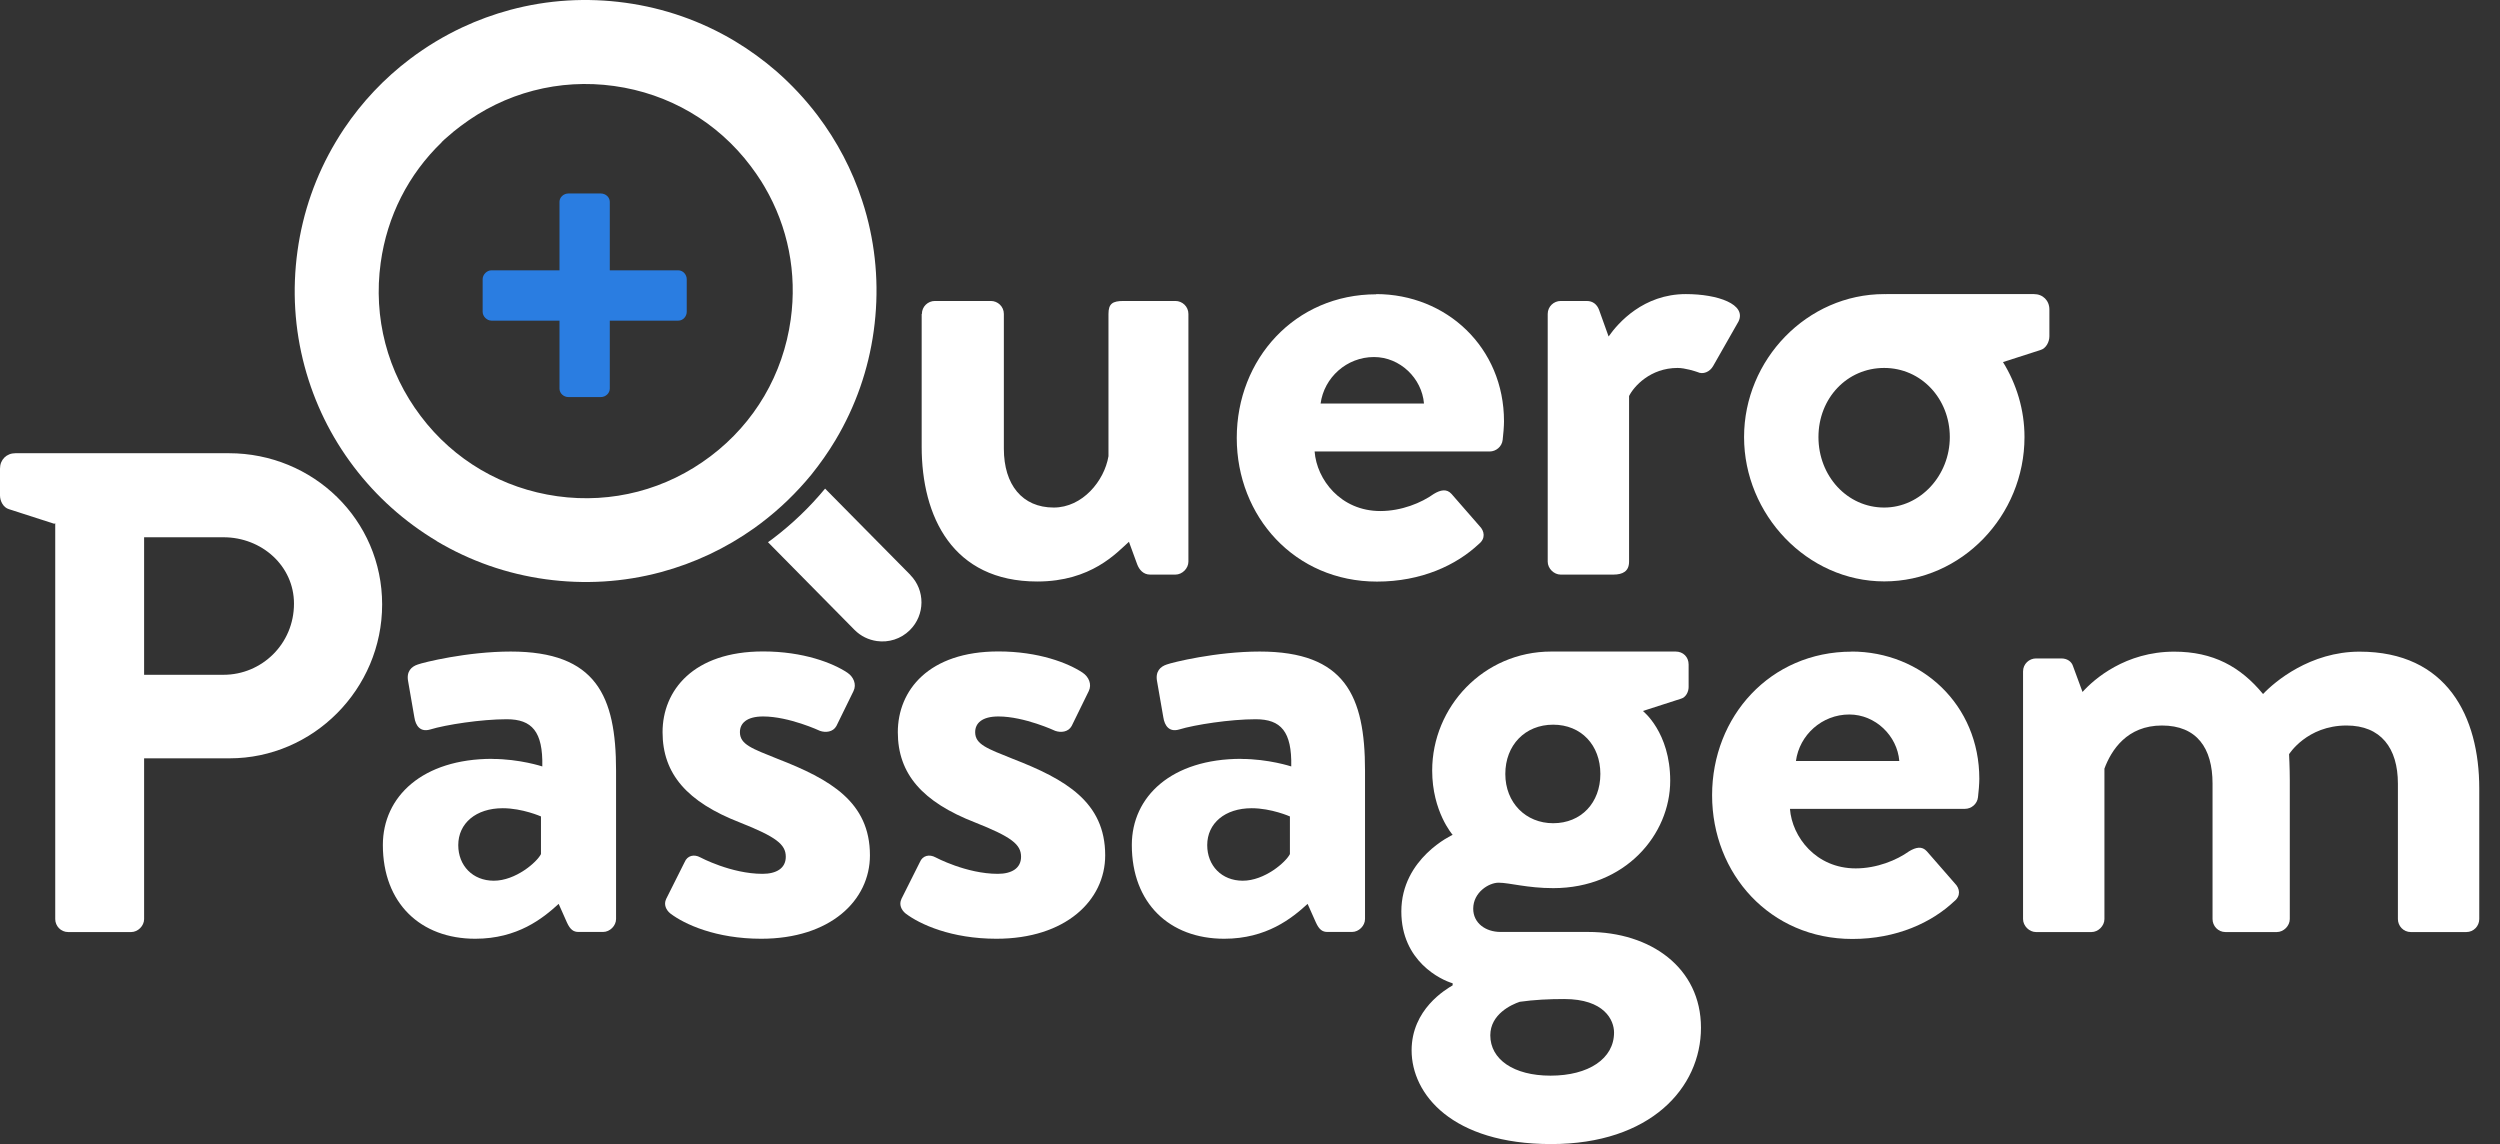
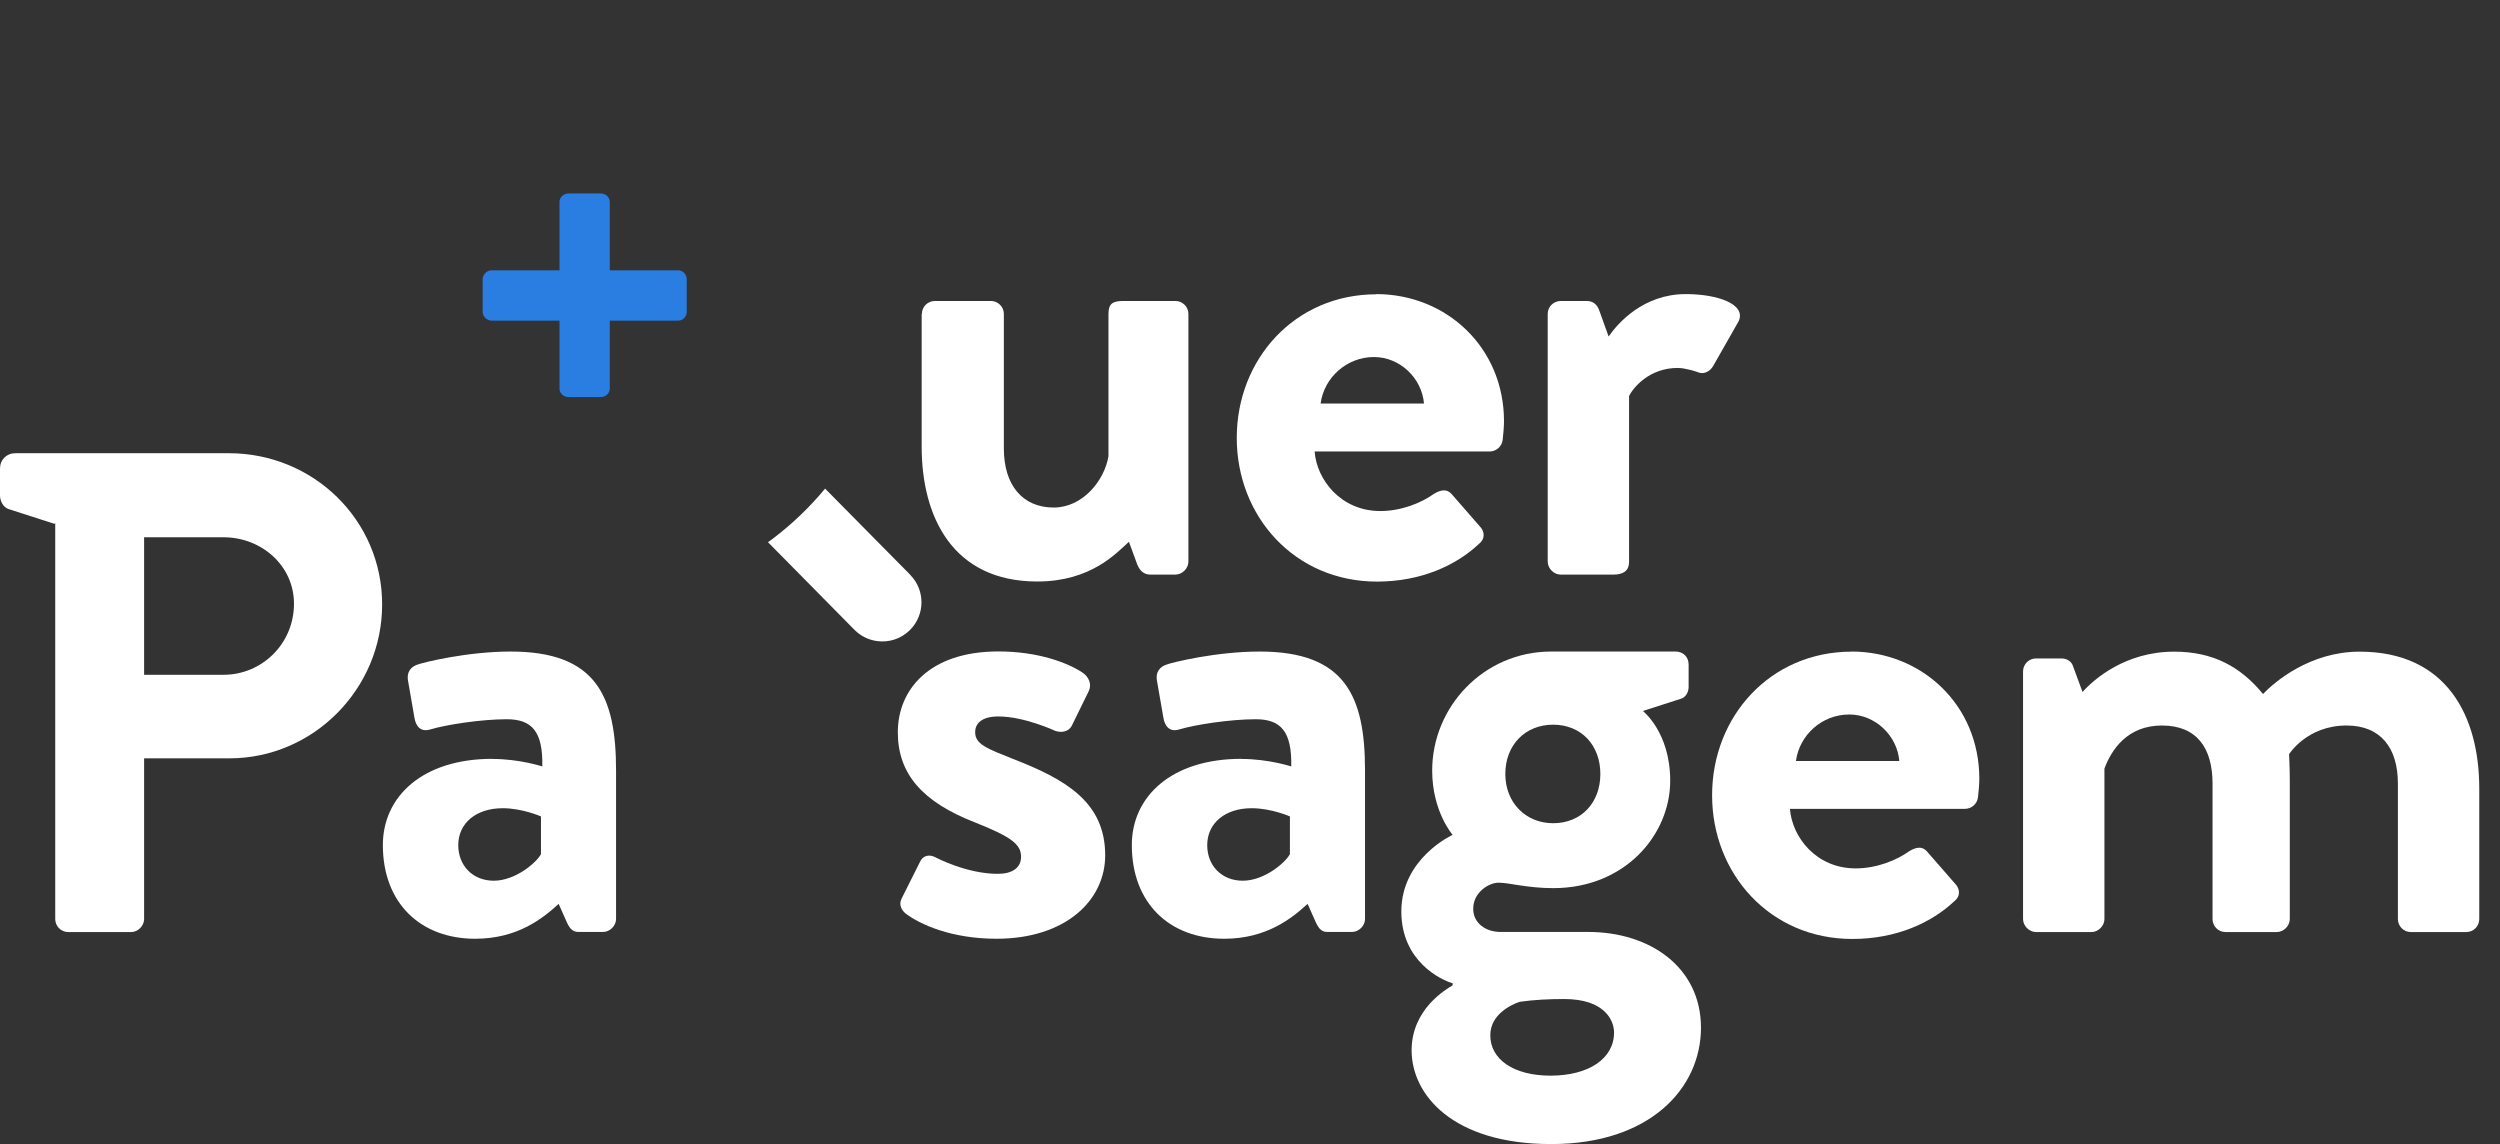
<svg xmlns="http://www.w3.org/2000/svg" width="118" height="54" viewBox="0 0 118 54" fill="none">
  <rect x="0" y="0" width="118" height="54" fill="#333333" stroke="none" />
  <g clip-path="url(#clip0_480_29168)">
    <path d="M42.964 27.131L38.944 23.062C38.22 23.941 37.395 24.728 36.482 25.422C36.409 25.48 36.327 25.534 36.249 25.592L40.332 29.729C40.628 30.029 41.002 30.204 41.391 30.258C41.939 30.335 42.517 30.166 42.944 29.743C43.668 29.029 43.678 27.859 42.964 27.136V27.131Z" fill="white" />
-     <path d="M20.606 25.538C22.189 26.48 23.917 27.087 25.752 27.34C27.588 27.592 29.423 27.481 31.195 27.005C32.778 26.578 34.254 25.883 35.594 24.932C35.706 24.854 35.817 24.771 35.924 24.689C36.808 24.019 37.599 23.252 38.293 22.407C38.711 21.887 39.094 21.344 39.439 20.766C40.381 19.183 40.988 17.454 41.24 15.619C41.493 13.784 41.381 11.949 40.906 10.177C40.842 9.939 40.77 9.696 40.692 9.463C40.221 8.021 39.517 6.676 38.59 5.448C38.012 4.685 37.361 3.991 36.652 3.369C36.036 2.835 35.375 2.355 34.671 1.932C33.089 0.99 31.36 0.384 29.525 0.131C27.689 -0.121 25.854 -0.01 24.082 0.466C23.305 0.675 22.548 0.952 21.824 1.291C20.955 1.699 20.13 2.195 19.353 2.782C18.134 3.704 17.09 4.811 16.241 6.074C16.105 6.278 15.969 6.491 15.843 6.705C14.901 8.288 14.294 10.016 14.041 11.852C13.789 13.687 13.901 15.522 14.377 17.294C14.838 19.008 15.614 20.601 16.692 22.023C17.77 23.446 19.091 24.626 20.615 25.538H20.606ZM20.844 6.71C20.931 6.627 21.014 6.545 21.106 6.472C21.31 6.287 21.523 6.113 21.747 5.948C23.83 4.37 26.398 3.7 28.986 4.059C31.574 4.418 33.865 5.758 35.434 7.841C35.613 8.079 35.783 8.322 35.939 8.569C35.992 8.657 36.041 8.735 36.094 8.827C37.196 10.711 37.628 12.886 37.322 15.08C36.963 17.668 35.623 19.96 33.54 21.533C31.457 23.111 28.889 23.781 26.306 23.422C23.723 23.062 21.426 21.722 19.858 19.639C18.28 17.556 17.61 14.988 17.969 12.4C18.27 10.206 19.28 8.225 20.849 6.715L20.844 6.71Z" fill="white" />
    <path d="M43.513 14.818C43.513 14.464 43.804 14.206 44.124 14.206H46.77C47.091 14.206 47.382 14.464 47.382 14.818V21.178C47.382 22.887 48.256 23.956 49.737 23.956C51.092 23.956 52.126 22.698 52.32 21.533V14.818C52.32 14.332 52.514 14.206 53.029 14.206H55.481C55.801 14.206 56.093 14.464 56.093 14.818V26.509C56.093 26.83 55.801 27.121 55.481 27.121H54.286C53.966 27.121 53.772 26.893 53.675 26.636L53.286 25.572C52.704 26.092 51.509 27.447 48.96 27.447C44.955 27.447 43.503 24.378 43.503 21.086V14.823L43.513 14.818Z" fill="white" />
    <path d="M64.949 13.881C68.275 13.881 70.989 16.401 70.989 19.887C70.989 20.115 70.955 20.533 70.926 20.761C70.892 21.086 70.605 21.31 70.314 21.31H62.05C62.148 22.635 63.279 24.121 65.153 24.121C66.153 24.121 67.09 23.732 67.673 23.315C67.993 23.121 68.284 23.058 68.513 23.315L69.838 24.834C70.066 25.063 70.129 25.417 69.804 25.674C68.741 26.675 67.09 27.451 64.993 27.451C61.118 27.451 58.375 24.383 58.375 20.669C58.375 16.954 61.118 13.891 64.964 13.891L64.949 13.881ZM67.212 19.047C67.114 17.853 66.08 16.852 64.852 16.852C63.56 16.852 62.497 17.824 62.332 19.047H67.207H67.212Z" fill="white" />
    <path d="M73.052 14.818C73.052 14.464 73.343 14.206 73.663 14.206H74.892C75.183 14.206 75.377 14.367 75.475 14.624L75.926 15.882C76.378 15.236 77.572 13.881 79.572 13.881C81.092 13.881 82.447 14.367 82.058 15.173L80.864 17.27C80.704 17.561 80.378 17.688 80.121 17.561C80.024 17.527 79.538 17.367 79.184 17.367C77.892 17.367 77.116 18.241 76.892 18.693V26.51C76.892 26.961 76.601 27.121 76.149 27.121H73.663C73.343 27.121 73.052 26.83 73.052 26.51V14.818Z" fill="white" />
    <path d="M23.237 35.822C24.529 35.822 25.597 36.176 25.597 36.176C25.631 34.53 25.111 33.948 23.917 33.948C22.723 33.948 21.043 34.205 20.3 34.433C19.848 34.564 19.62 34.273 19.557 33.851L19.266 32.171C19.169 31.685 19.426 31.462 19.717 31.365C19.974 31.268 22.043 30.753 24.106 30.753C28.141 30.753 29.078 32.85 29.078 36.37V43.377C29.078 43.697 28.787 43.988 28.466 43.988H27.306C27.078 43.988 26.918 43.891 26.757 43.537L26.369 42.663C25.626 43.343 24.432 44.309 22.431 44.309C19.848 44.309 18.071 42.629 18.071 39.886C18.071 37.594 19.945 35.817 23.237 35.817V35.822ZM23.305 41.57C24.339 41.57 25.34 40.697 25.534 40.313V38.536C25.534 38.536 24.66 38.148 23.728 38.148C22.47 38.148 21.63 38.856 21.63 39.891C21.63 40.857 22.31 41.57 23.31 41.57H23.305Z" fill="white" />
-     <path d="M31.438 42.44L32.312 40.696C32.443 40.376 32.763 40.308 33.054 40.468C33.054 40.468 34.506 41.245 35.992 41.245C36.638 41.245 37.089 40.988 37.089 40.439C37.089 39.856 36.638 39.502 34.924 38.822C32.438 37.856 31.273 36.531 31.273 34.559C31.273 32.588 32.724 30.748 36.021 30.748C37.924 30.748 39.313 31.297 39.992 31.748C40.284 31.942 40.444 32.297 40.284 32.622L39.478 34.268C39.318 34.559 38.963 34.589 38.701 34.496C38.701 34.496 37.249 33.817 36.021 33.817C35.244 33.817 34.924 34.137 34.924 34.559C34.924 35.142 35.506 35.336 36.701 35.817C39.187 36.783 41.061 37.851 41.061 40.371C41.061 42.503 39.187 44.309 35.929 44.309C33.797 44.309 32.312 43.629 31.637 43.114C31.442 42.954 31.316 42.697 31.442 42.435L31.438 42.44Z" fill="white" />
    <path d="M42.542 42.44L43.416 40.696C43.547 40.376 43.867 40.308 44.159 40.468C44.159 40.468 45.611 41.245 47.096 41.245C47.742 41.245 48.194 40.988 48.194 40.439C48.194 39.856 47.742 39.502 46.028 38.822C43.542 37.856 42.377 36.531 42.377 34.559C42.377 32.588 43.829 30.748 47.125 30.748C49.029 30.748 50.417 31.297 51.097 31.748C51.388 31.942 51.548 32.297 51.388 32.622L50.582 34.268C50.422 34.559 50.068 34.589 49.806 34.496C49.806 34.496 48.354 33.817 47.125 33.817C46.349 33.817 46.028 34.137 46.028 34.559C46.028 35.142 46.611 35.336 47.805 35.817C50.291 36.783 52.165 37.851 52.165 40.371C52.165 42.503 50.291 44.309 47.033 44.309C44.902 44.309 43.416 43.629 42.741 43.114C42.547 42.954 42.421 42.697 42.547 42.435L42.542 42.44Z" fill="white" />
    <path d="M58.588 35.822C59.879 35.822 60.947 36.176 60.947 36.176C60.981 34.53 60.462 33.948 59.268 33.948C58.073 33.948 56.393 34.205 55.65 34.433C55.199 34.564 54.971 34.273 54.908 33.851L54.616 32.171C54.519 31.685 54.776 31.462 55.068 31.365C55.325 31.268 57.394 30.753 59.457 30.753C63.492 30.753 64.429 32.85 64.429 36.37V43.377C64.429 43.697 64.137 43.988 63.817 43.988H62.657C62.428 43.988 62.268 43.891 62.108 43.537L61.719 42.663C60.977 43.343 59.782 44.309 57.782 44.309C55.199 44.309 53.422 42.629 53.422 39.886C53.422 37.594 55.296 35.817 58.588 35.817V35.822ZM58.656 41.57C59.69 41.57 60.69 40.697 60.884 40.313V38.536C60.884 38.536 60.01 38.148 59.078 38.148C57.821 38.148 56.981 38.856 56.981 39.891C56.981 40.857 57.66 41.57 58.661 41.57H58.656Z" fill="white" />
    <path d="M68.565 39.405C68.565 39.405 67.599 38.308 67.599 36.37C67.599 33.37 70.022 30.753 73.217 30.753H79.091C79.446 30.753 79.703 31.01 79.703 31.365V32.428C79.703 32.656 79.572 32.913 79.349 32.977L77.543 33.559C77.543 33.559 78.834 34.559 78.834 36.851C78.834 39.4 76.703 41.92 73.314 41.92C72.085 41.92 71.245 41.663 70.731 41.663C70.279 41.663 69.536 42.114 69.536 42.891C69.536 43.571 70.119 43.988 70.828 43.988H74.96C77.897 43.988 80.286 45.668 80.286 48.509C80.286 51.349 77.897 54 73.217 54C68.536 54 66.628 51.645 66.628 49.577C66.628 47.639 68.24 46.702 68.565 46.508V46.411C68.017 46.251 66.143 45.377 66.143 43.022C66.143 40.502 68.565 39.405 68.565 39.405ZM73.183 50.771C74.989 50.771 76.183 49.965 76.183 48.737C76.183 48.154 75.732 47.154 73.828 47.154C73.12 47.154 72.406 47.188 71.731 47.285C71.343 47.416 70.342 47.868 70.342 48.868C70.342 49.999 71.44 50.771 73.183 50.771ZM73.309 38.856C74.634 38.856 75.537 37.89 75.537 36.531C75.537 35.171 74.634 34.205 73.309 34.205C71.983 34.205 71.051 35.171 71.051 36.531C71.051 37.89 72.017 38.856 73.309 38.856Z" fill="white" />
-     <path d="M96.002 13.881H89.04H89.05C89.011 13.886 88.977 13.881 88.938 13.881C85.287 13.881 82.32 16.979 82.32 20.63C82.32 24.281 85.292 27.442 88.938 27.442C92.584 27.442 95.556 24.344 95.556 20.63C95.556 19.343 95.182 18.129 94.541 17.09L96.308 16.522C96.575 16.445 96.731 16.139 96.731 15.872V14.609C96.731 14.187 96.425 13.881 96.002 13.881ZM88.933 23.956C87.19 23.956 85.831 22.47 85.831 20.63C85.831 18.79 87.185 17.367 88.933 17.367C90.681 17.367 92.031 18.819 92.031 20.63C92.031 22.441 90.642 23.956 88.933 23.956Z" fill="white" />
    <path d="M10.813 21.392H0.728C0.306 21.392 0 21.698 0 22.12V23.383C0 23.65 0.155 23.956 0.422 24.033L2.564 24.723L2.607 24.694V43.382C2.607 43.702 2.865 43.993 3.219 43.993H6.19C6.511 43.993 6.802 43.702 6.802 43.382V35.793H10.837C14.774 35.793 18.037 32.53 18.037 28.529C18.037 24.529 14.774 21.392 10.803 21.392H10.813ZM10.55 31.85H6.802V25.359H10.55C12.357 25.359 13.876 26.713 13.876 28.491C13.876 30.394 12.357 31.85 10.55 31.85Z" fill="white" />
    <path d="M87.385 30.753C90.71 30.753 93.424 33.273 93.424 36.759C93.424 36.982 93.391 37.405 93.361 37.628C93.327 37.953 93.041 38.177 92.75 38.177H84.486C84.583 39.502 85.714 40.988 87.588 40.988C88.589 40.988 89.526 40.599 90.108 40.182C90.429 39.988 90.72 39.925 90.948 40.182L92.274 41.702C92.502 41.93 92.565 42.284 92.24 42.541C91.177 43.542 89.526 44.319 87.428 44.319C83.554 44.319 80.811 41.25 80.811 37.536C80.811 33.821 83.554 30.758 87.399 30.758L87.385 30.753ZM89.647 35.919C89.55 34.724 88.516 33.724 87.287 33.724C85.996 33.724 84.933 34.691 84.768 35.919H89.642H89.647Z" fill="white" />
    <path d="M95.488 31.69C95.488 31.336 95.78 31.078 96.1 31.078H97.294C97.586 31.078 97.78 31.238 97.843 31.433L98.295 32.661C98.843 32.049 100.329 30.758 102.621 30.758C104.461 30.758 105.752 31.467 106.816 32.758C107.364 32.175 109.044 30.758 111.37 30.758C115.502 30.758 117.021 33.826 117.021 37.215V43.381C117.021 43.702 116.764 43.993 116.41 43.993H113.793C113.438 43.993 113.181 43.702 113.181 43.381V36.987C113.181 35.307 112.375 34.244 110.758 34.244C108.884 34.244 108.044 35.599 108.044 35.599C108.044 35.599 108.078 36.244 108.078 36.827V43.381C108.078 43.702 107.787 43.993 107.466 43.993H105.043C104.689 43.993 104.432 43.702 104.432 43.381V36.987C104.432 35.307 103.689 34.244 102.043 34.244C100.397 34.244 99.654 35.404 99.329 36.278V43.381C99.329 43.702 99.037 43.993 98.717 43.993H96.1C95.78 43.993 95.488 43.702 95.488 43.381V31.69Z" fill="white" />
    <path d="M26.408 15.134H23.199C22.98 15.134 22.781 14.935 22.781 14.716V13.177C22.781 12.959 22.98 12.759 23.199 12.759H26.408V9.526C26.408 9.307 26.607 9.133 26.826 9.133H28.365C28.583 9.133 28.782 9.307 28.782 9.526V12.759H32.016C32.234 12.759 32.414 12.959 32.414 13.177V14.716C32.414 14.935 32.239 15.134 32.016 15.134H28.782V18.343C28.782 18.561 28.583 18.741 28.365 18.741H26.826C26.607 18.741 26.408 18.566 26.408 18.343V15.134Z" fill="#2A7DE1" />
  </g>
  <defs>
    <clipPath id="clip0_480_29168">
      <rect width="117.021" height="54" fill="white" />
    </clipPath>
  </defs>
</svg>